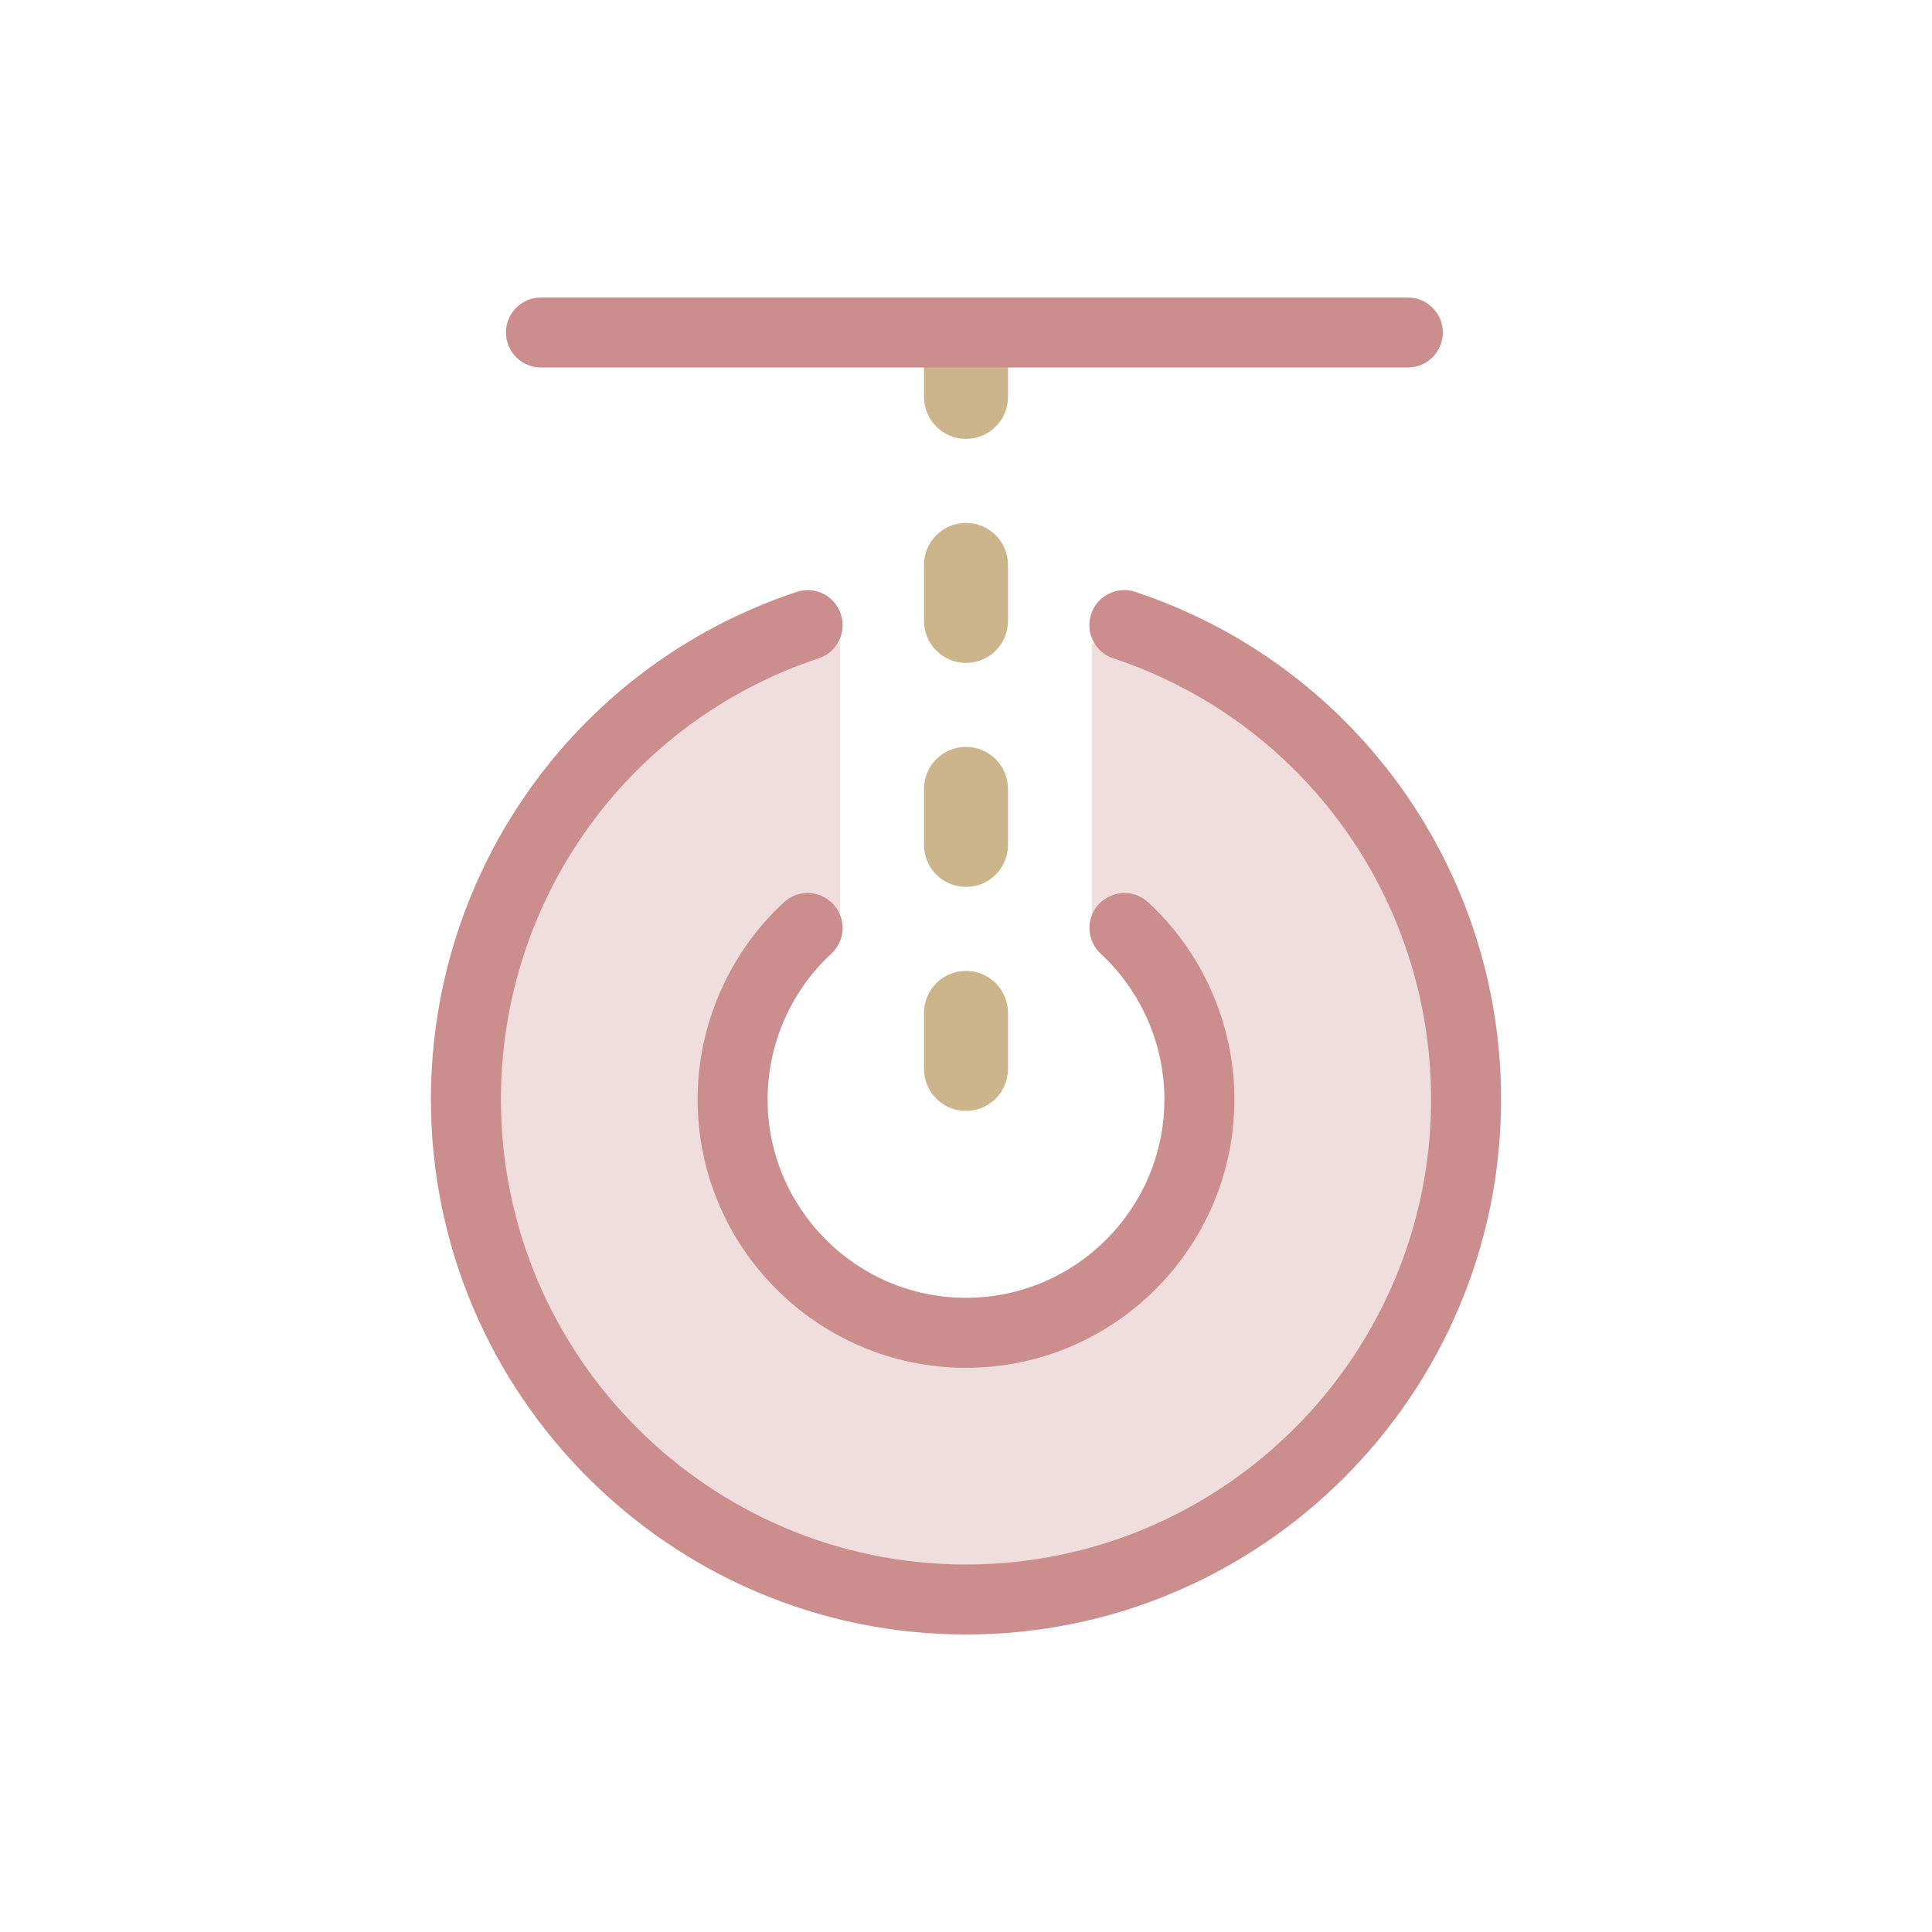
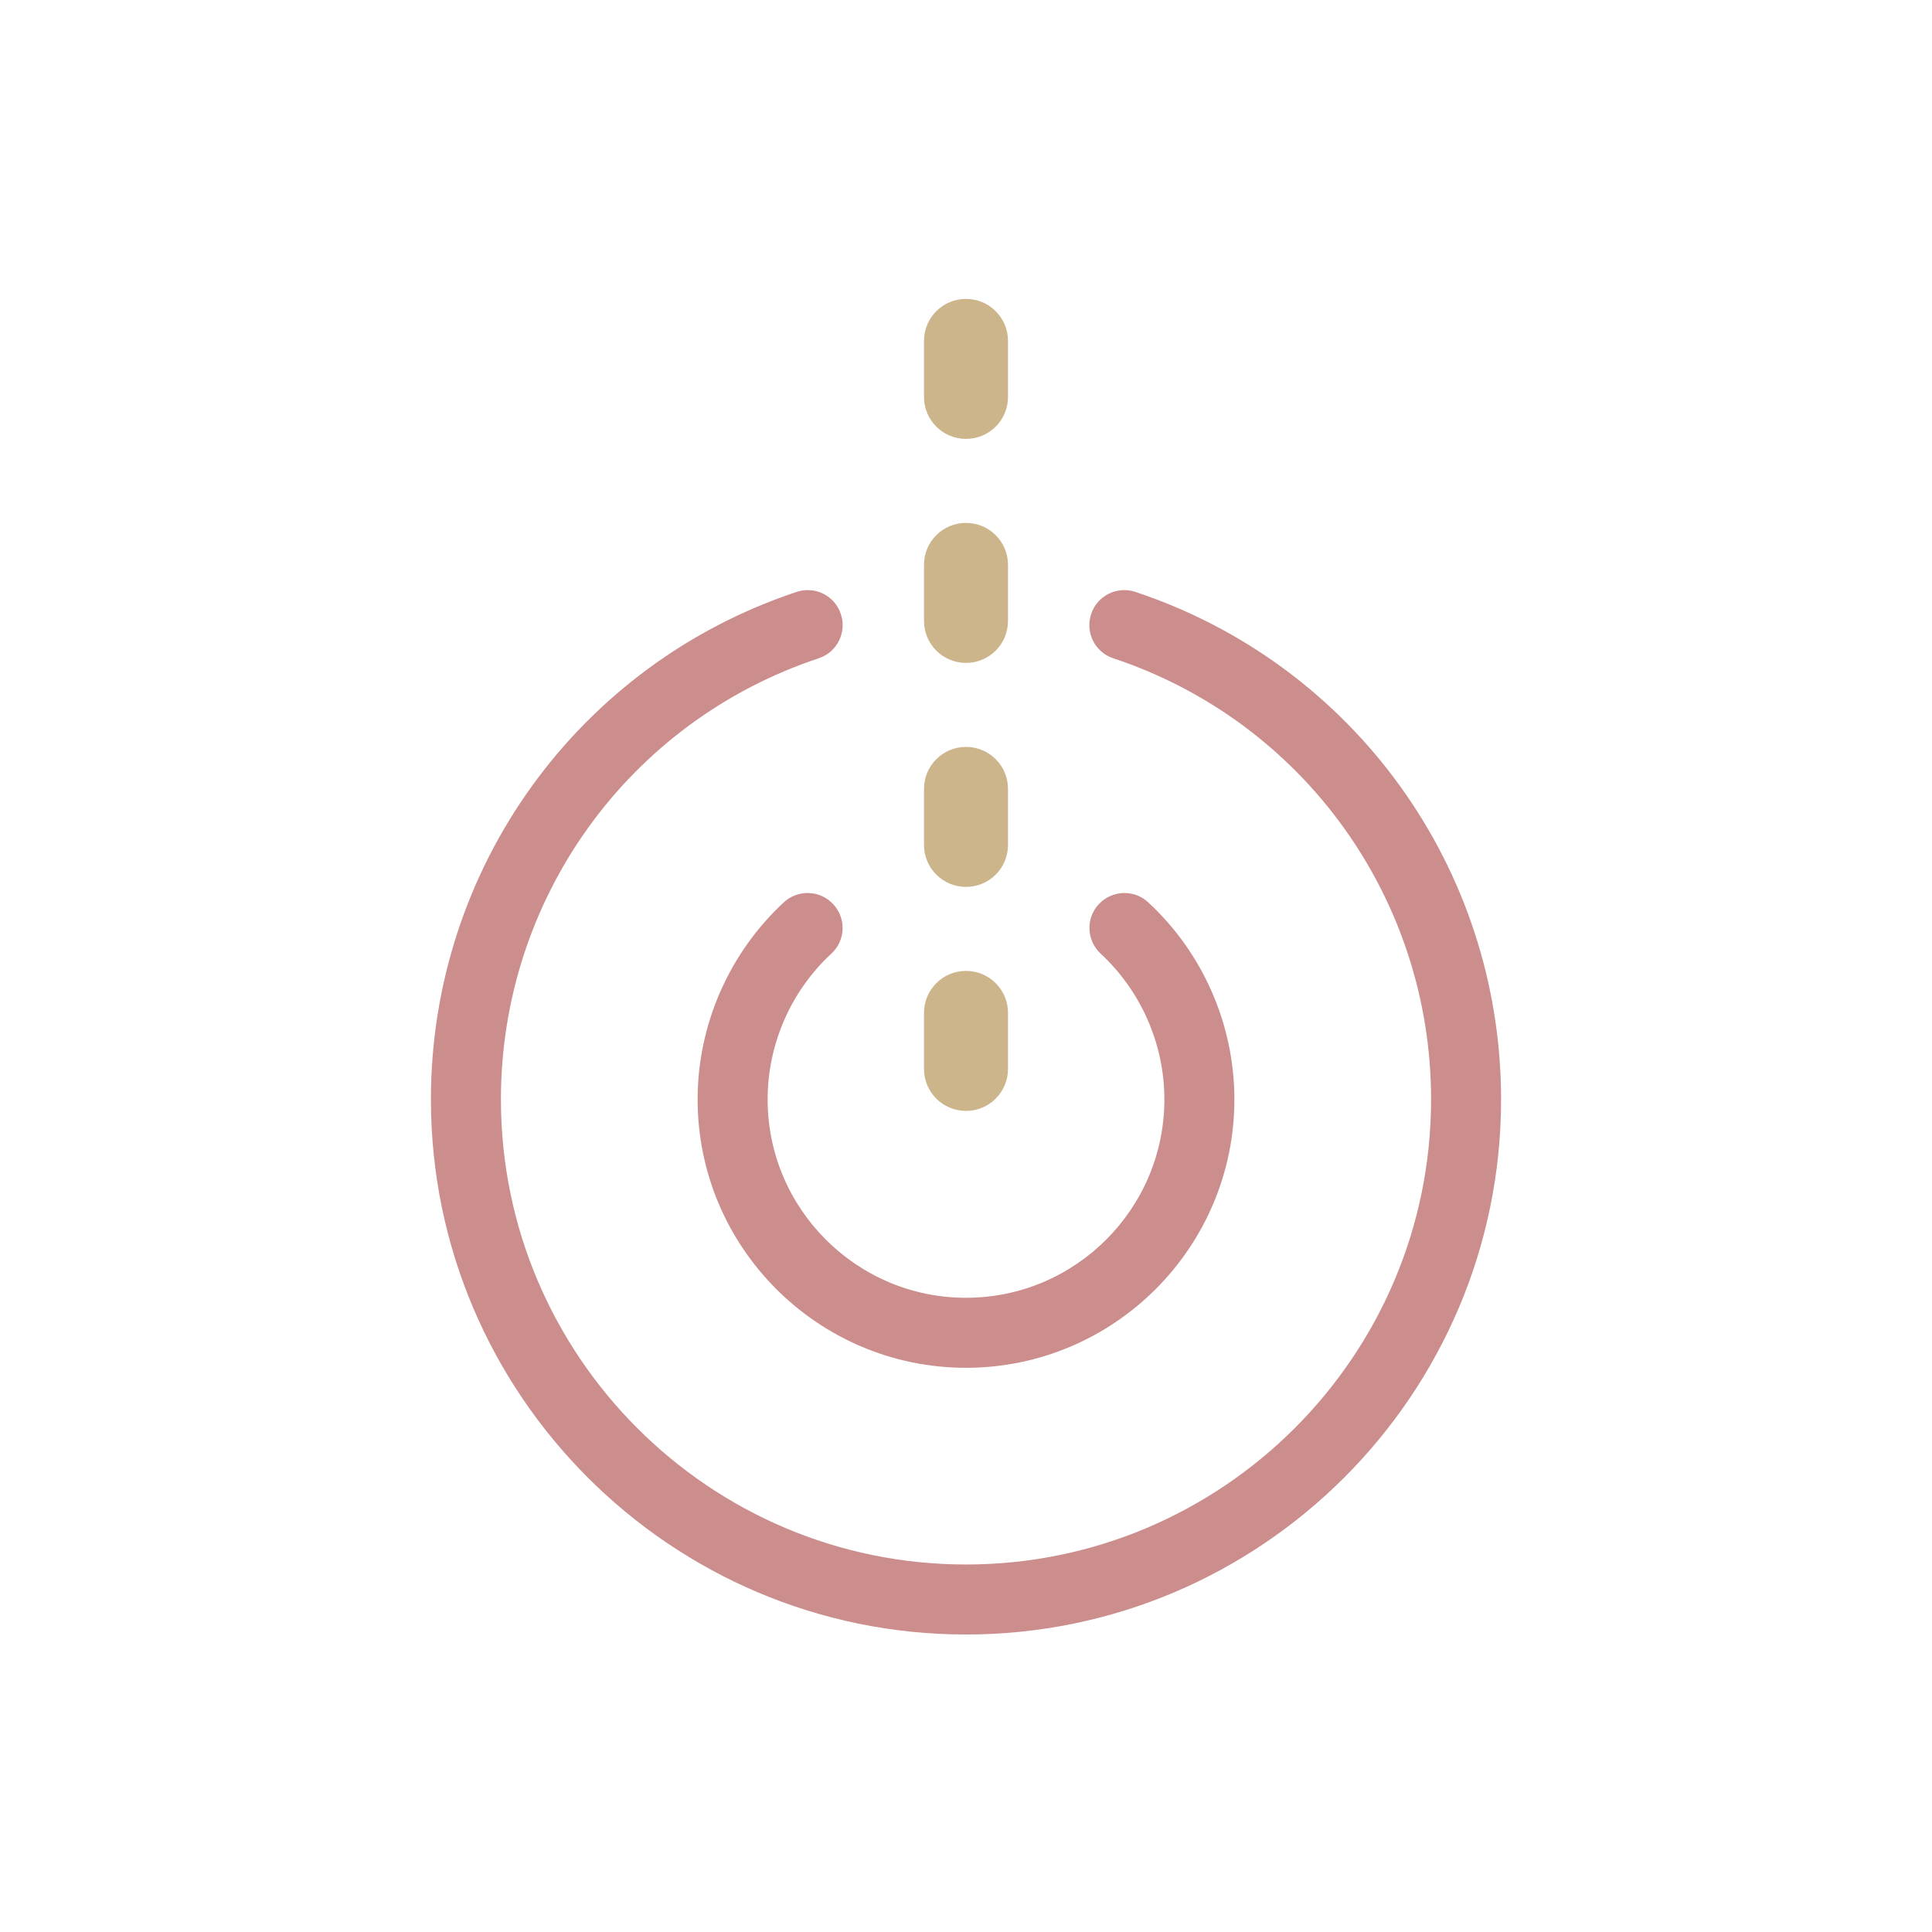
<svg xmlns="http://www.w3.org/2000/svg" viewBox="0 0 138 138" id="Layer_1">
  <defs>
    <style>
      .cls-1 {
        opacity: .3;
      }

      .cls-1, .cls-2 {
        fill: #cc8d8d;
      }

      .cls-3 {
        fill: #ccb58b;
      }
    </style>
  </defs>
  <path d="M69,79.35c-1.66,0-3-1.34-3-3v-4c0-1.66,1.34-3,3-3s3,1.34,3,3v4c0,1.66-1.34,3-3,3ZM69,63.35c-1.66,0-3-1.34-3-3v-4c0-1.66,1.34-3,3-3s3,1.34,3,3v4c0,1.66-1.34,3-3,3ZM69,47.35c-1.66,0-3-1.34-3-3v-4c0-1.66,1.34-3,3-3s3,1.34,3,3v4c0,1.66-1.34,3-3,3ZM69,31.35c-1.66,0-3-1.34-3-3v-4c0-1.66,1.34-3,3-3s3,1.34,3,3v4c0,1.66-1.34,3-3,3Z" class="cls-3" />
-   <path d="M78,45.94v20.81c3.64,2.74,6,7.1,6,12,0,8.28-6.72,15-15,15s-15-6.72-15-15c0-4.9,2.36-9.26,6-12v-20.81c-14.69,3.96-25.5,17.37-25.5,33.31,0,19.05,15.45,34.5,34.5,34.5s34.5-15.45,34.5-34.5c0-15.94-10.81-29.35-25.5-33.31Z" class="cls-1" />
  <g>
-     <path d="M69,97.7c-10.57,0-19.17-8.6-19.17-19.17,0-5.33,2.25-10.46,6.16-14.08,1.01-.94,2.6-.87,3.53.14.94,1.01.88,2.6-.14,3.53-2.89,2.67-4.55,6.47-4.55,10.41,0,7.81,6.36,14.17,14.17,14.17s14.17-6.36,14.17-14.17c0-3.94-1.66-7.73-4.55-10.41-1.01-.94-1.08-2.52-.14-3.53.94-1.01,2.52-1.08,3.53-.14,3.92,3.62,6.16,8.75,6.16,14.08,0,10.57-8.6,19.17-19.17,19.17Z" class="cls-2" />
+     <path d="M69,97.7c-10.57,0-19.17-8.6-19.17-19.17,0-5.33,2.25-10.46,6.16-14.08,1.01-.94,2.6-.87,3.53.14.94,1.01.88,2.6-.14,3.53-2.89,2.67-4.55,6.47-4.55,10.41,0,7.81,6.36,14.17,14.17,14.17s14.17-6.36,14.17-14.17c0-3.94-1.66-7.73-4.55-10.41-1.01-.94-1.08-2.52-.14-3.53.94-1.01,2.52-1.08,3.53-.14,3.92,3.62,6.16,8.75,6.16,14.08,0,10.57-8.6,19.17-19.17,19.17" class="cls-2" />
    <path d="M69,116.75c-21.08,0-38.22-17.15-38.22-38.22,0-16.49,10.5-31.06,26.12-36.25,1.31-.44,2.73.27,3.16,1.58.44,1.31-.27,2.73-1.58,3.16-13.58,4.51-22.7,17.17-22.7,31.51,0,18.32,14.9,33.22,33.22,33.22s33.22-14.9,33.22-33.22c0-14.33-9.12-27-22.7-31.51-1.31-.43-2.02-1.85-1.58-3.16.43-1.31,1.85-2.02,3.16-1.58,15.62,5.19,26.12,19.76,26.12,36.25,0,21.08-17.15,38.22-38.22,38.22Z" class="cls-2" />
-     <path d="M100.56,26.25h-61.92c-1.38,0-2.5-1.12-2.5-2.5s1.12-2.5,2.5-2.5h61.92c1.38,0,2.5,1.12,2.5,2.5s-1.12,2.5-2.5,2.5Z" class="cls-2" />
  </g>
</svg>